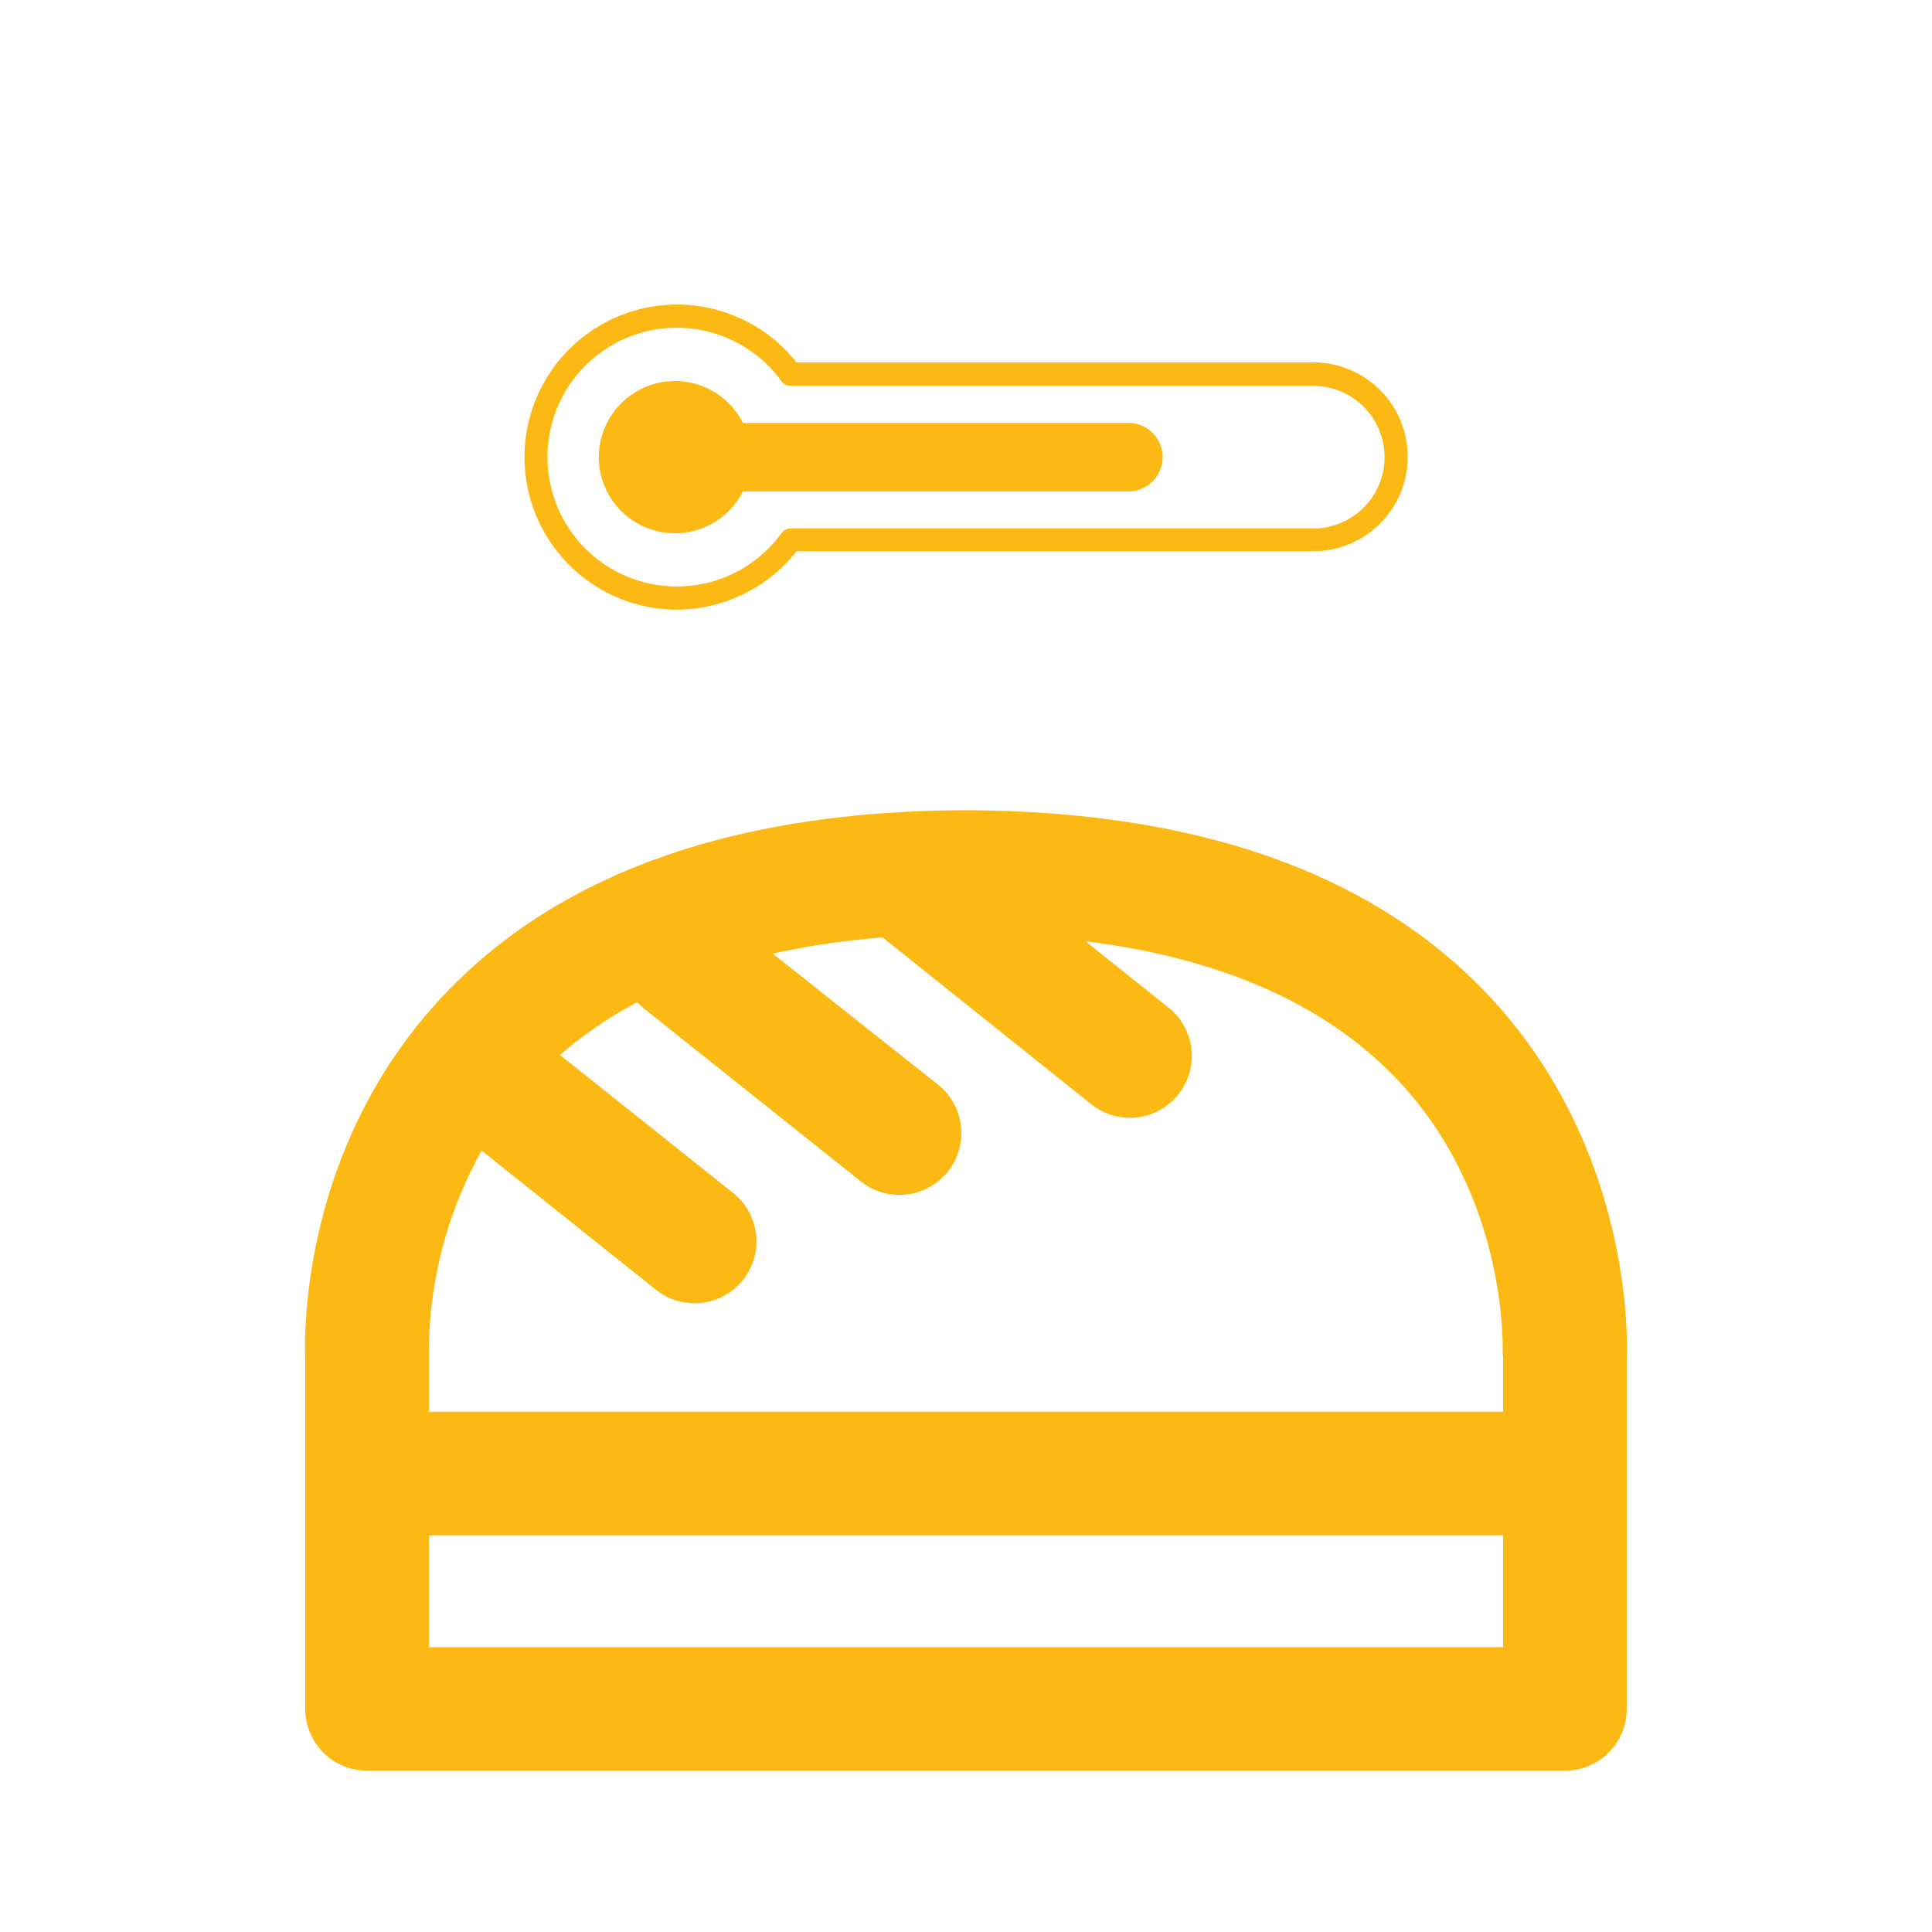
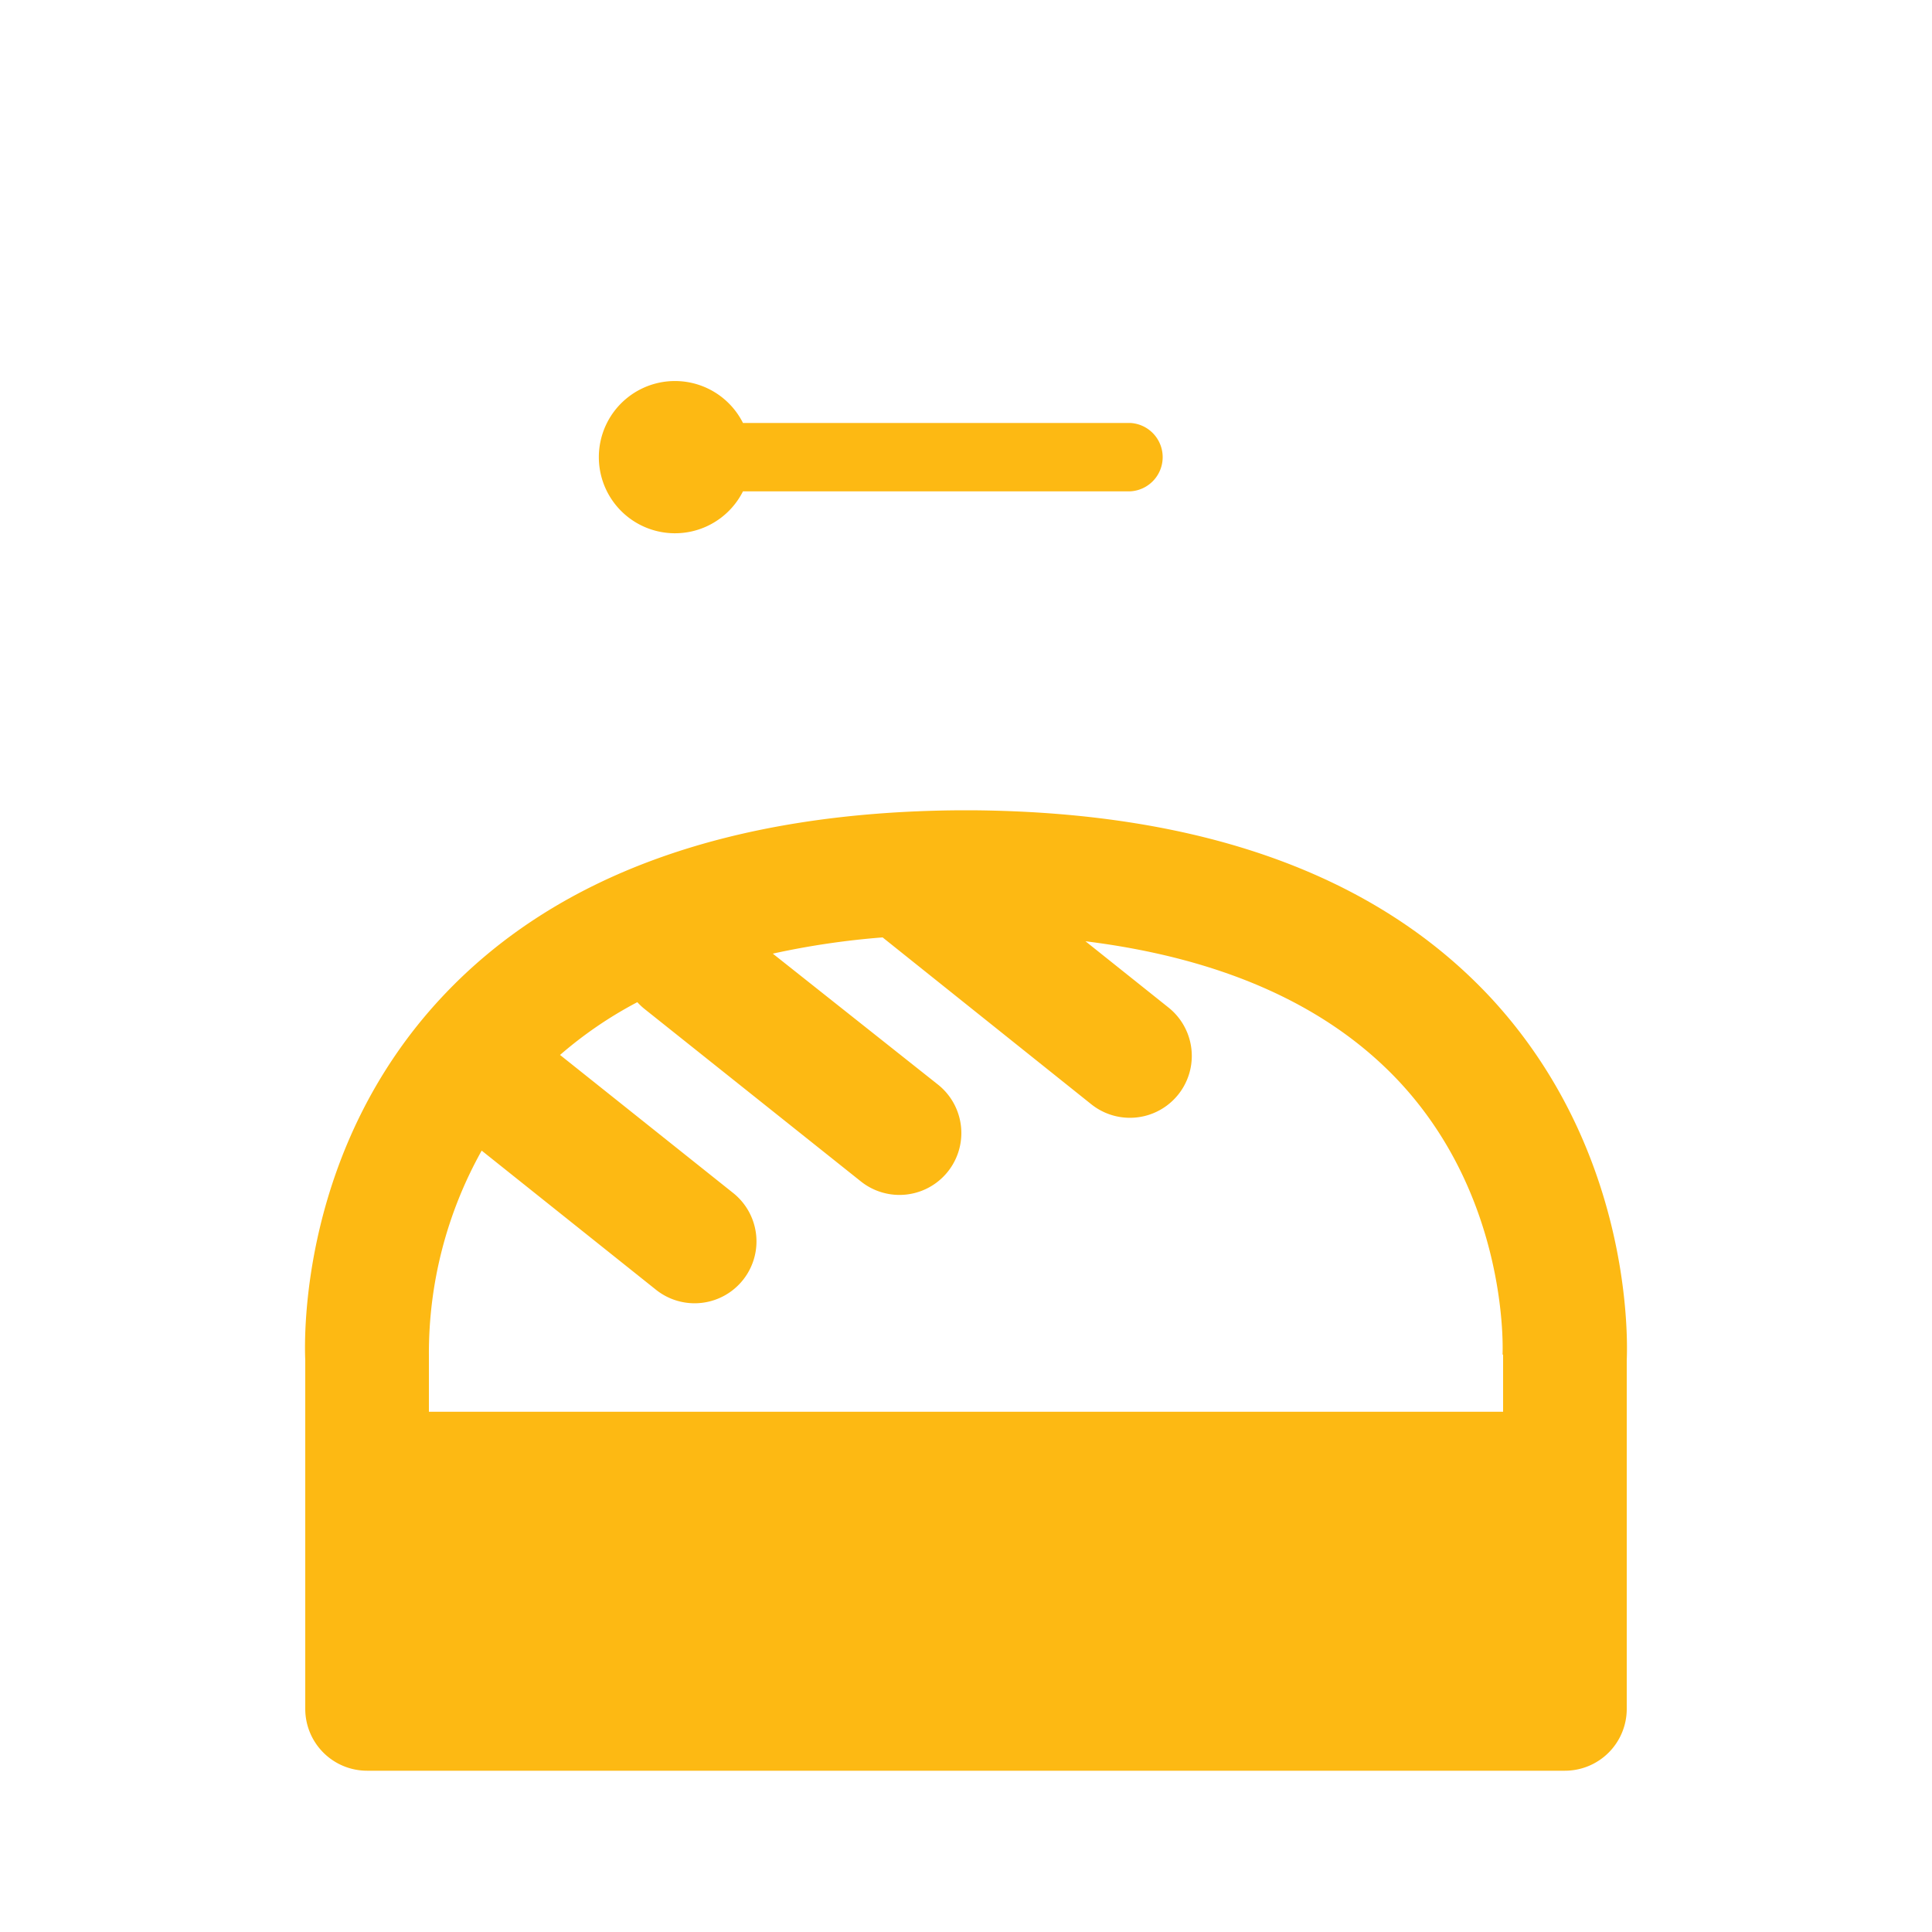
<svg xmlns="http://www.w3.org/2000/svg" id="Layer_2" data-name="Layer 2" viewBox="0 0 250 250">
  <defs>
    <style>.cls-1{fill:#fdb913;}</style>
  </defs>
  <title>icon_art--pastry_warm-01</title>
-   <path class="cls-1" d="M192.87,129.07c-14.81-15.88-37.39-24-67.12-24.22h-1.49c-29.73.2-52.31,8.34-67.12,24.22C38.92,148.6,39.36,172.82,39.5,176v45.13a8,8,0,0,0,8,8h155a8,8,0,0,0,8-8V176C210.64,172.82,211,148.6,192.87,129.07Zm1.63,84.07H55.5V198.67h139v14.47h0Zm0-37.85v7.39H55.5v-7.35a53.68,53.68,0,0,1,6.83-26.44l22.55,18a8,8,0,0,0,10-12.51h0L72.47,136.51a52.61,52.61,0,0,1,10-6.83,8,8,0,0,0,.92.87l28,22.32a8,8,0,0,0,10-12.51L100,123.4a103.44,103.44,0,0,1,14.21-2.1l27,21.59a8,8,0,0,0,10-12.51l-10.75-8.58c17.63,2.19,31.21,8.22,40.45,18,14.46,15.36,13.53,35.32,13.52,35.48h0Z" />
-   <path class="cls-1" d="M87.58,78.89a19.74,19.74,0,1,1,15.5-32h66.86a12.22,12.22,0,1,1,0,24.44H103.08A19.82,19.82,0,0,1,87.58,78.89Zm0-36.48A16.74,16.74,0,1,0,101.12,69a1.5,1.5,0,0,1,1.21-.62h67.61a9.22,9.22,0,1,0,0-18.44H102.33a1.5,1.5,0,0,1-1.21-.62A16.8,16.8,0,0,0,87.58,42.41Z" />
+   <path class="cls-1" d="M192.87,129.07c-14.81-15.88-37.39-24-67.12-24.22h-1.49c-29.73.2-52.31,8.34-67.12,24.22C38.92,148.6,39.36,172.82,39.5,176v45.13a8,8,0,0,0,8,8h155a8,8,0,0,0,8-8V176C210.64,172.82,211,148.6,192.87,129.07Zm1.63,84.07H55.5V198.67v14.47h0Zm0-37.85v7.39H55.5v-7.35a53.68,53.68,0,0,1,6.83-26.44l22.55,18a8,8,0,0,0,10-12.51h0L72.47,136.51a52.61,52.61,0,0,1,10-6.83,8,8,0,0,0,.92.87l28,22.32a8,8,0,0,0,10-12.51L100,123.4a103.44,103.44,0,0,1,14.21-2.1l27,21.59a8,8,0,0,0,10-12.51l-10.75-8.58c17.63,2.19,31.21,8.22,40.45,18,14.46,15.36,13.53,35.32,13.52,35.48h0Z" />
  <path class="cls-1" d="M146.23,54.73H96.14a9.85,9.85,0,1,0,0,8.85h50.09A4.43,4.43,0,0,0,146.23,54.73Z" />
</svg>